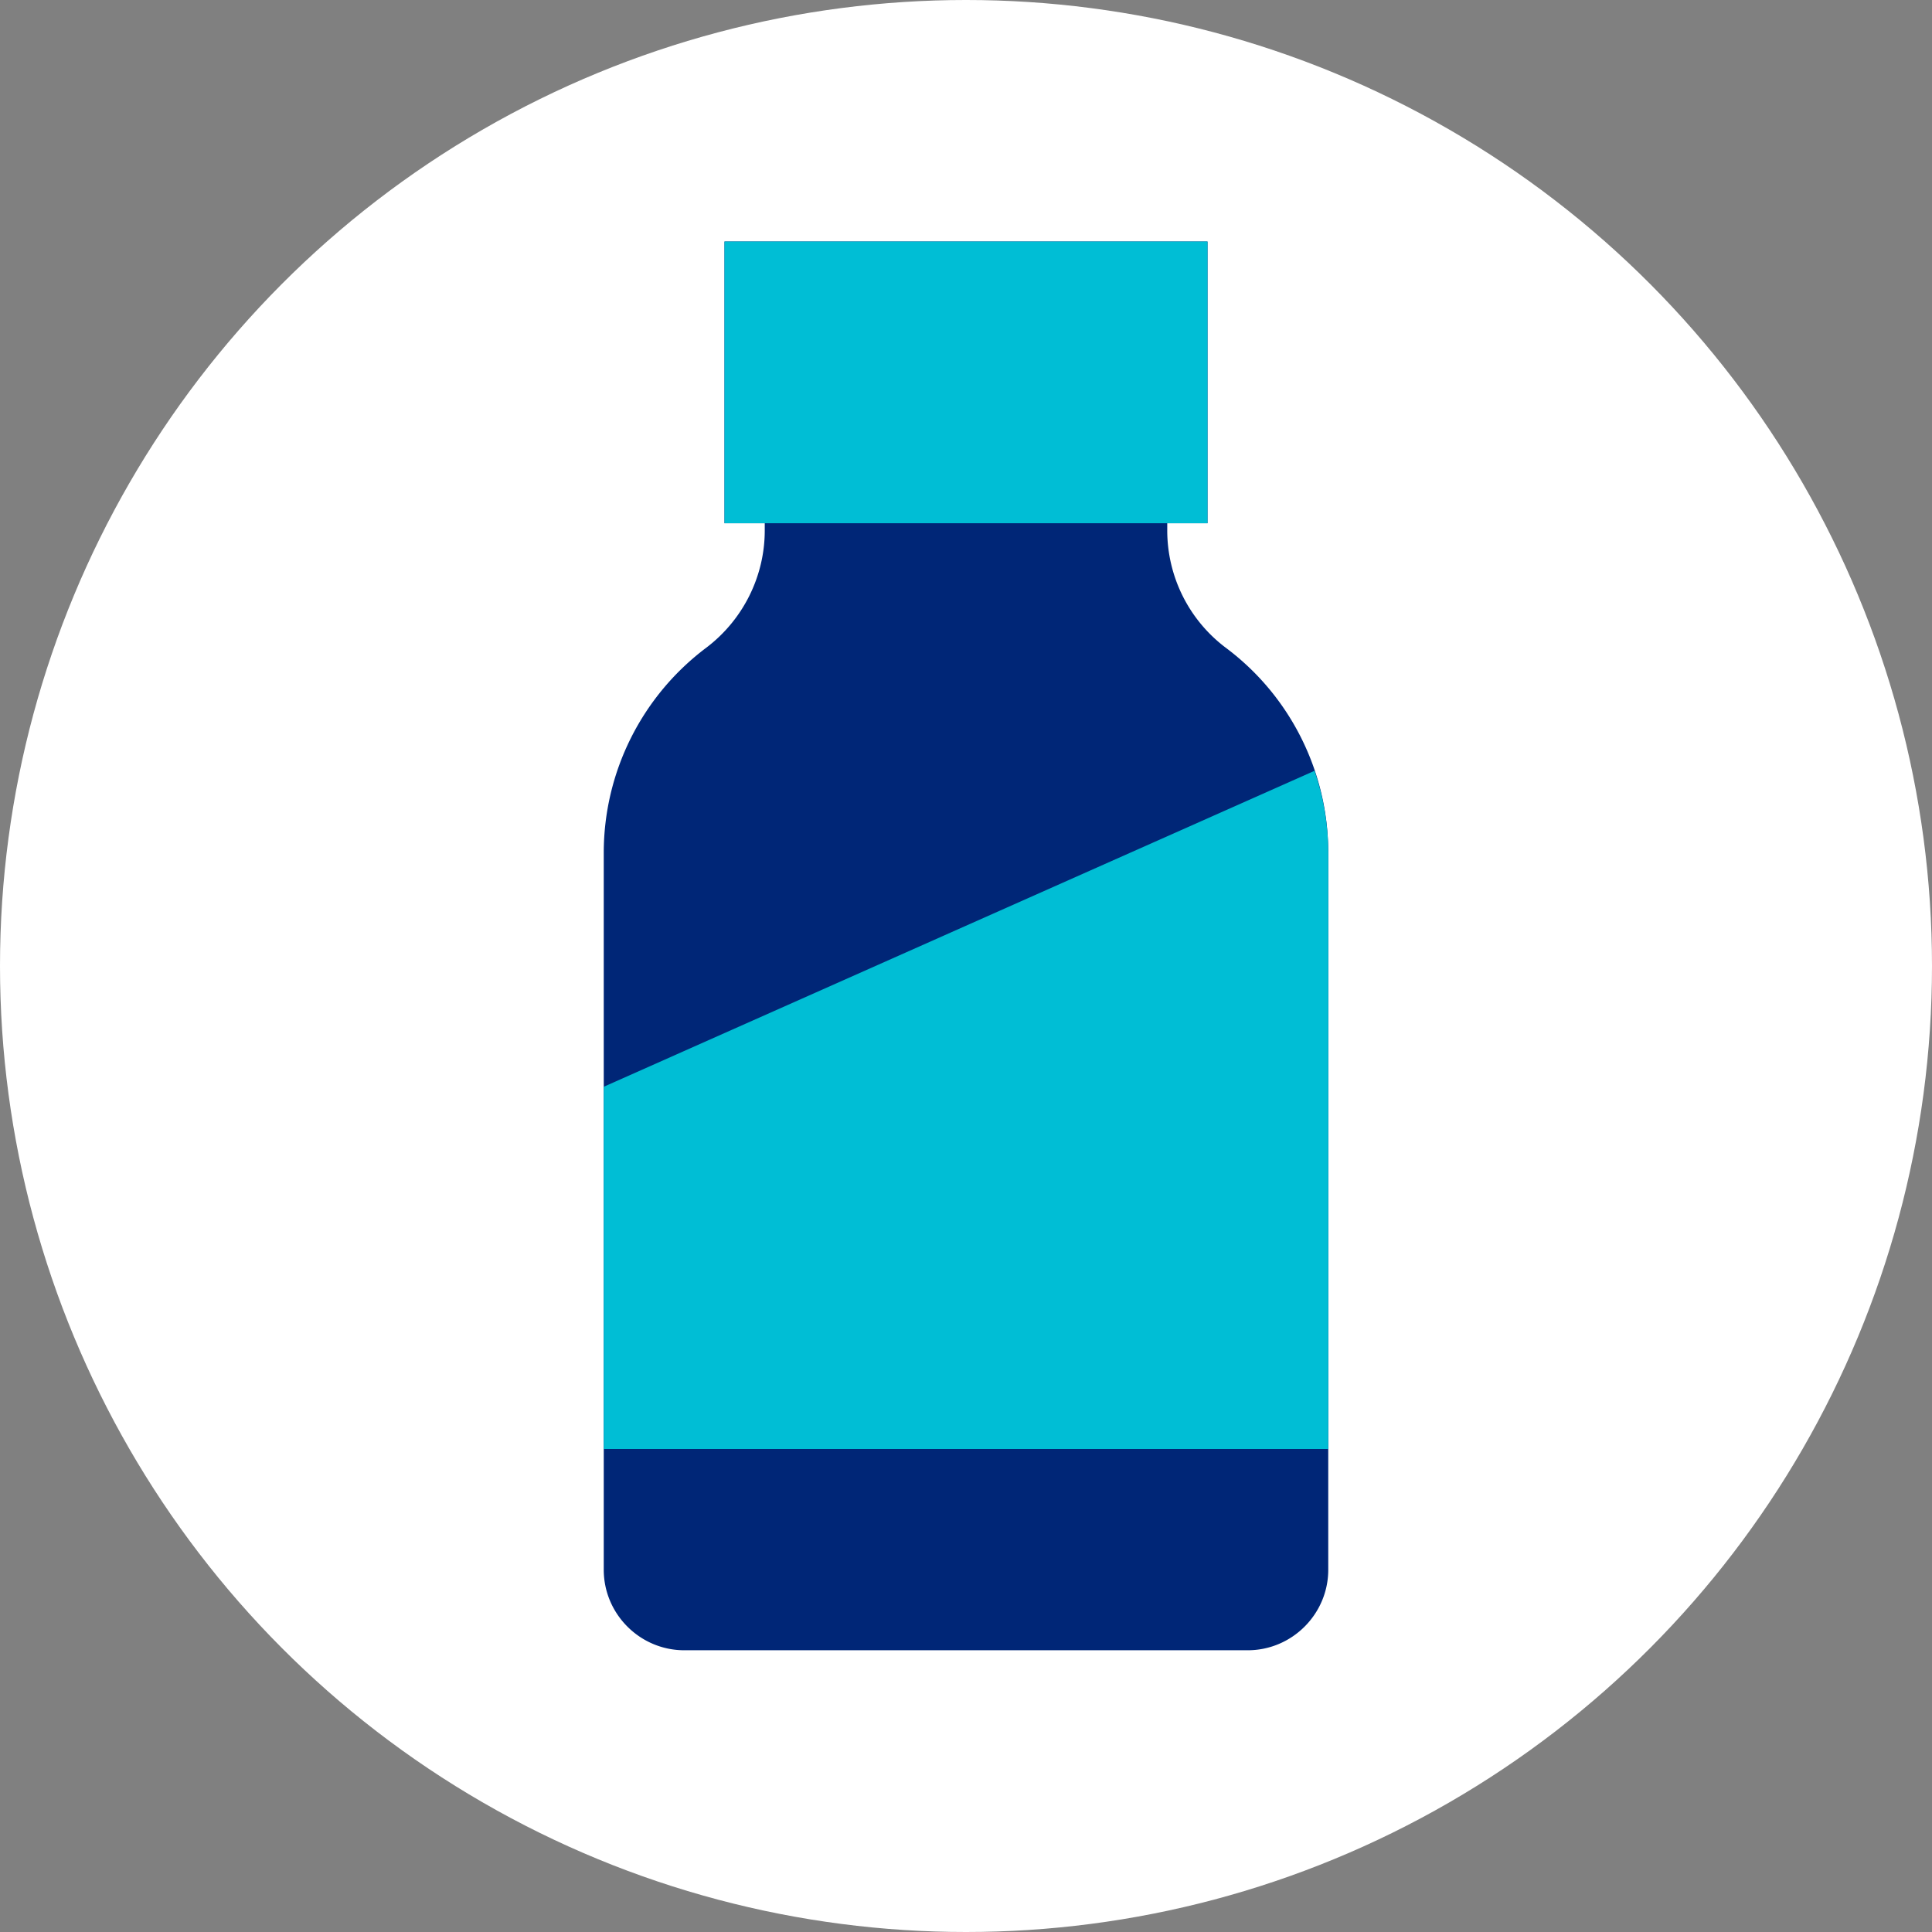
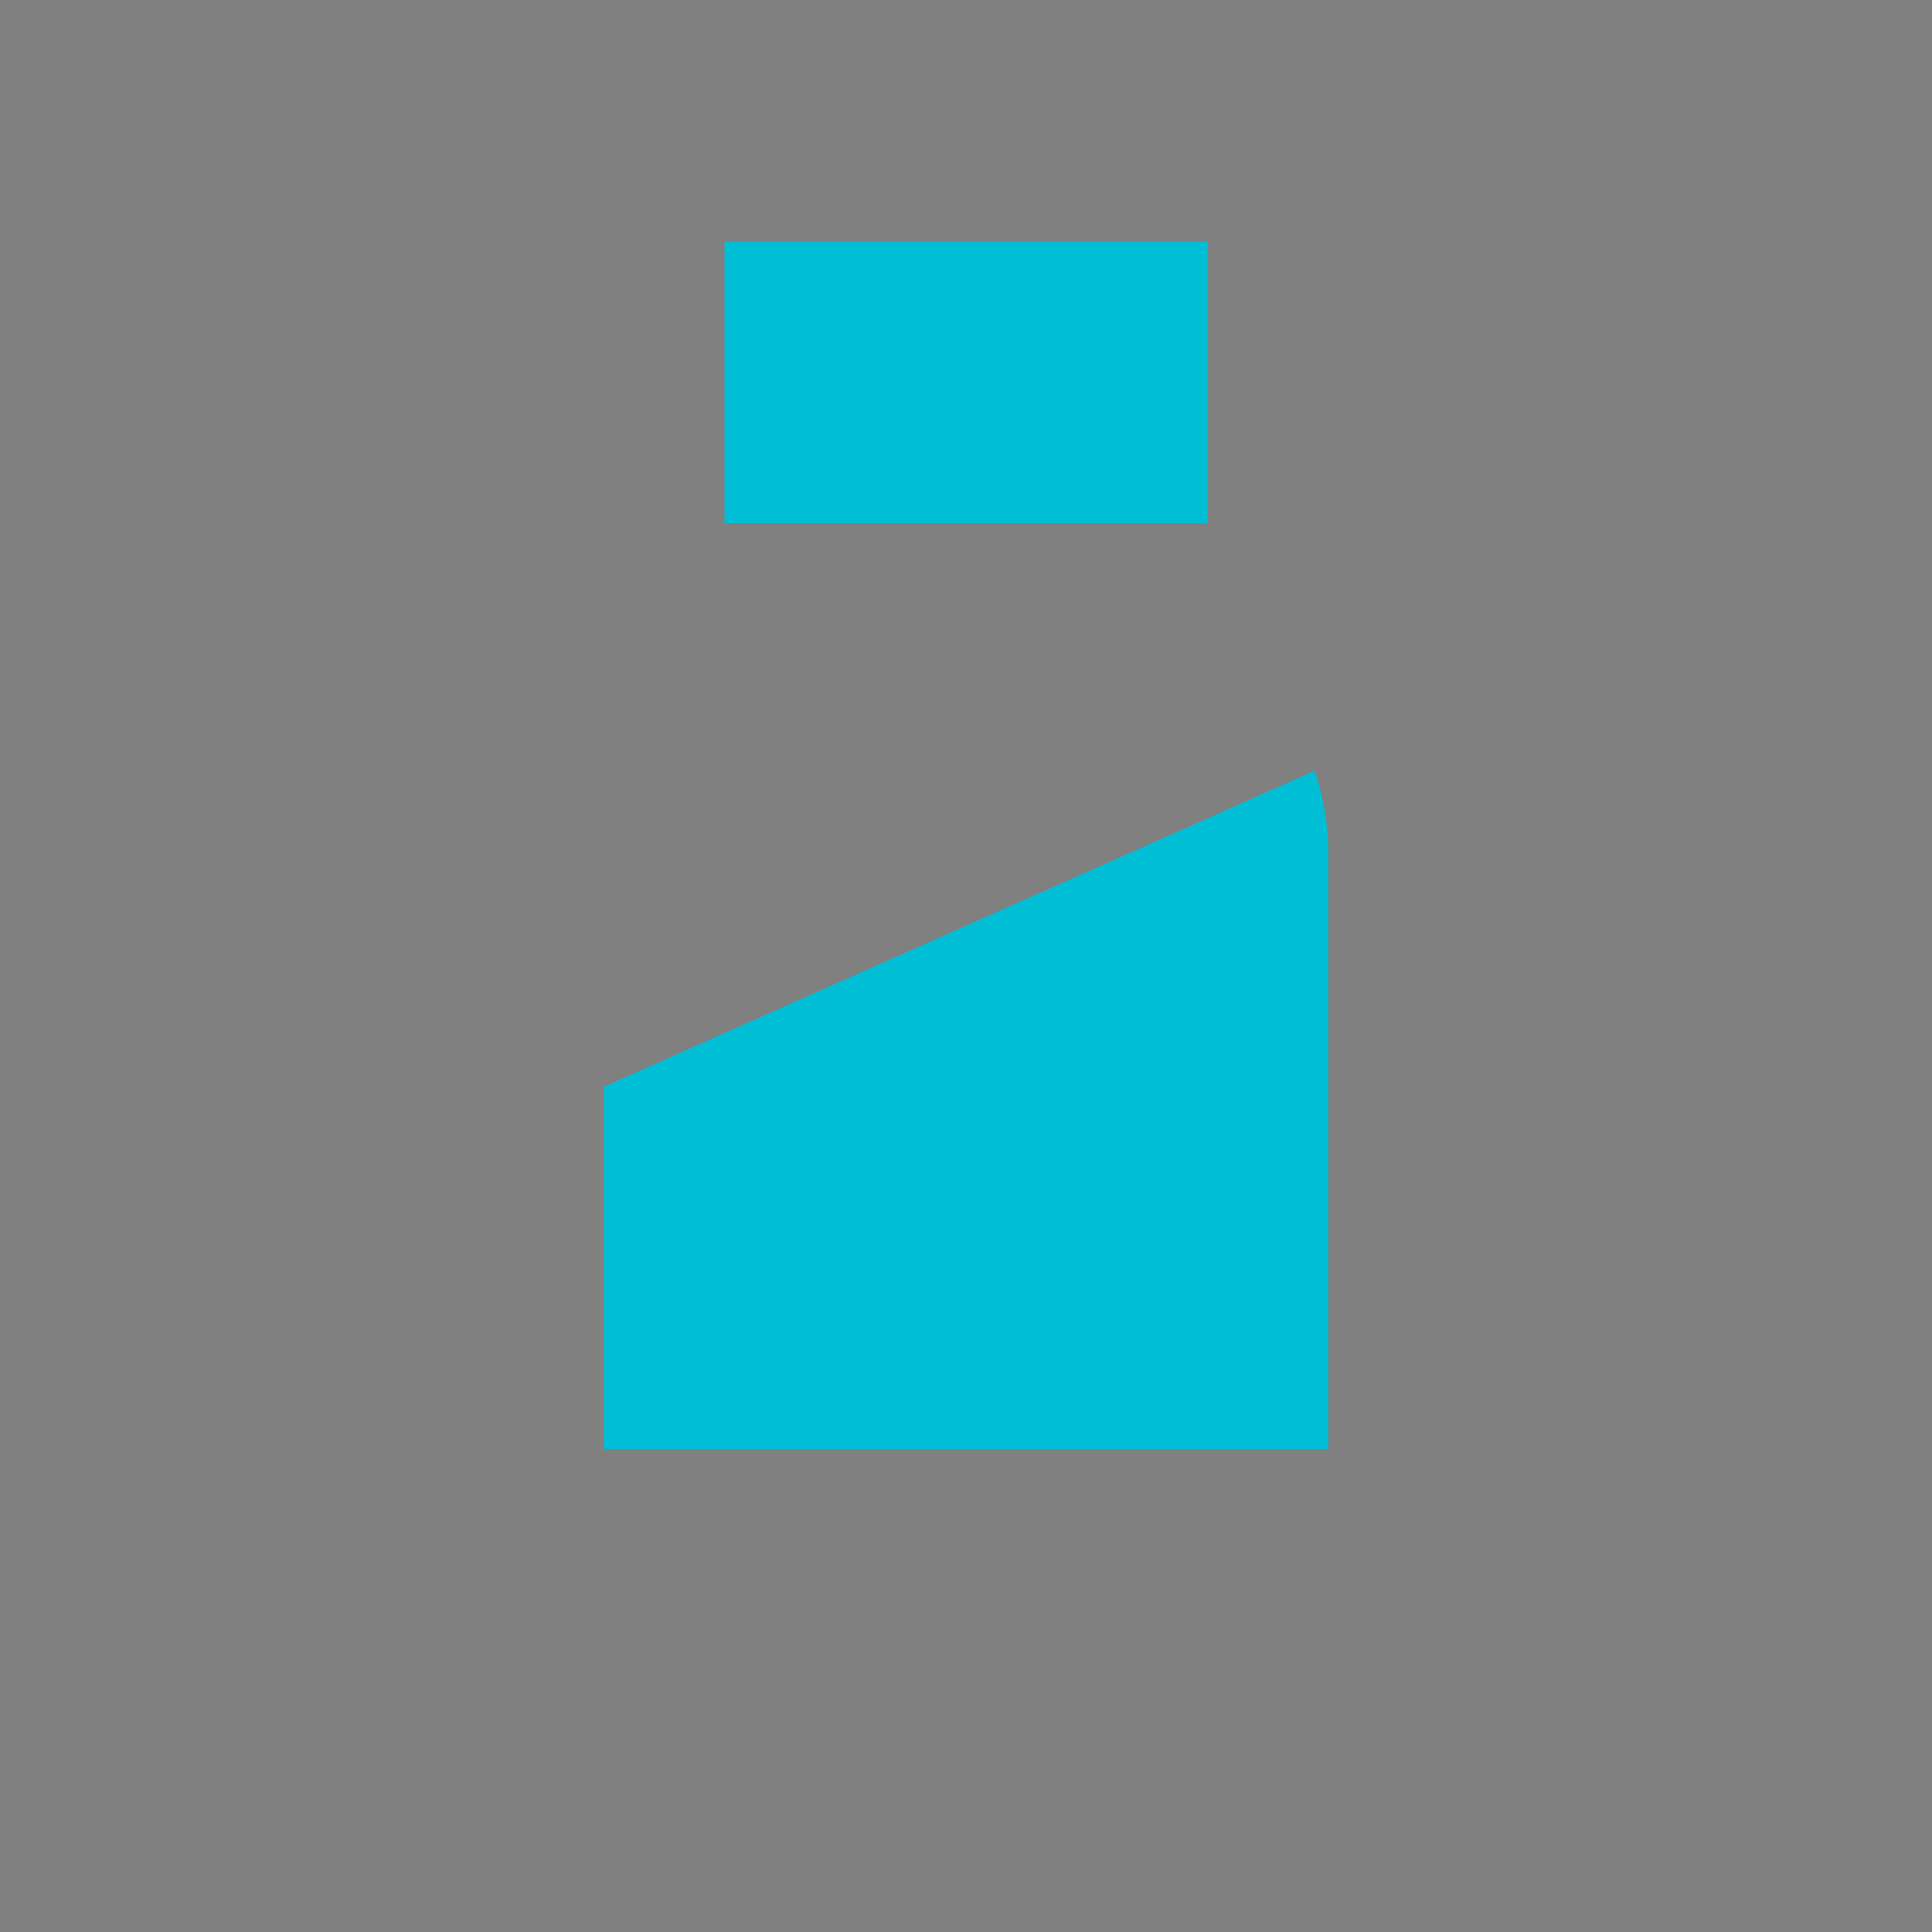
<svg xmlns="http://www.w3.org/2000/svg" viewBox="0 0 48 48">
  <rect x="0" y="0" width="48" height="48" fill="#808080" stroke="none" />
-   <circle fill="#FFF" cx="24" cy="24" r="24" />
-   <path fill="#002677" d="M30.45 16.09A3.647 3.647 0 0129 13.18V13h1V6H18v7h1v.18c0 1.14-.54 2.22-1.45 2.91A6.375 6.375 0 0015 21.18V39c0 1.1.9 2 2 2h14c1.1 0 2-.9 2-2V21.18c0-2-.94-3.89-2.55-5.09zM20 8h8v3h-8V8zm11 28H17v-9l14-6v15z" />
  <path fill="#00BED5" d="M18 6h12v7H18zm14.66 13.15L15 27v9h18V21.18c0-.7-.12-1.38-.34-2.03z" />
</svg>